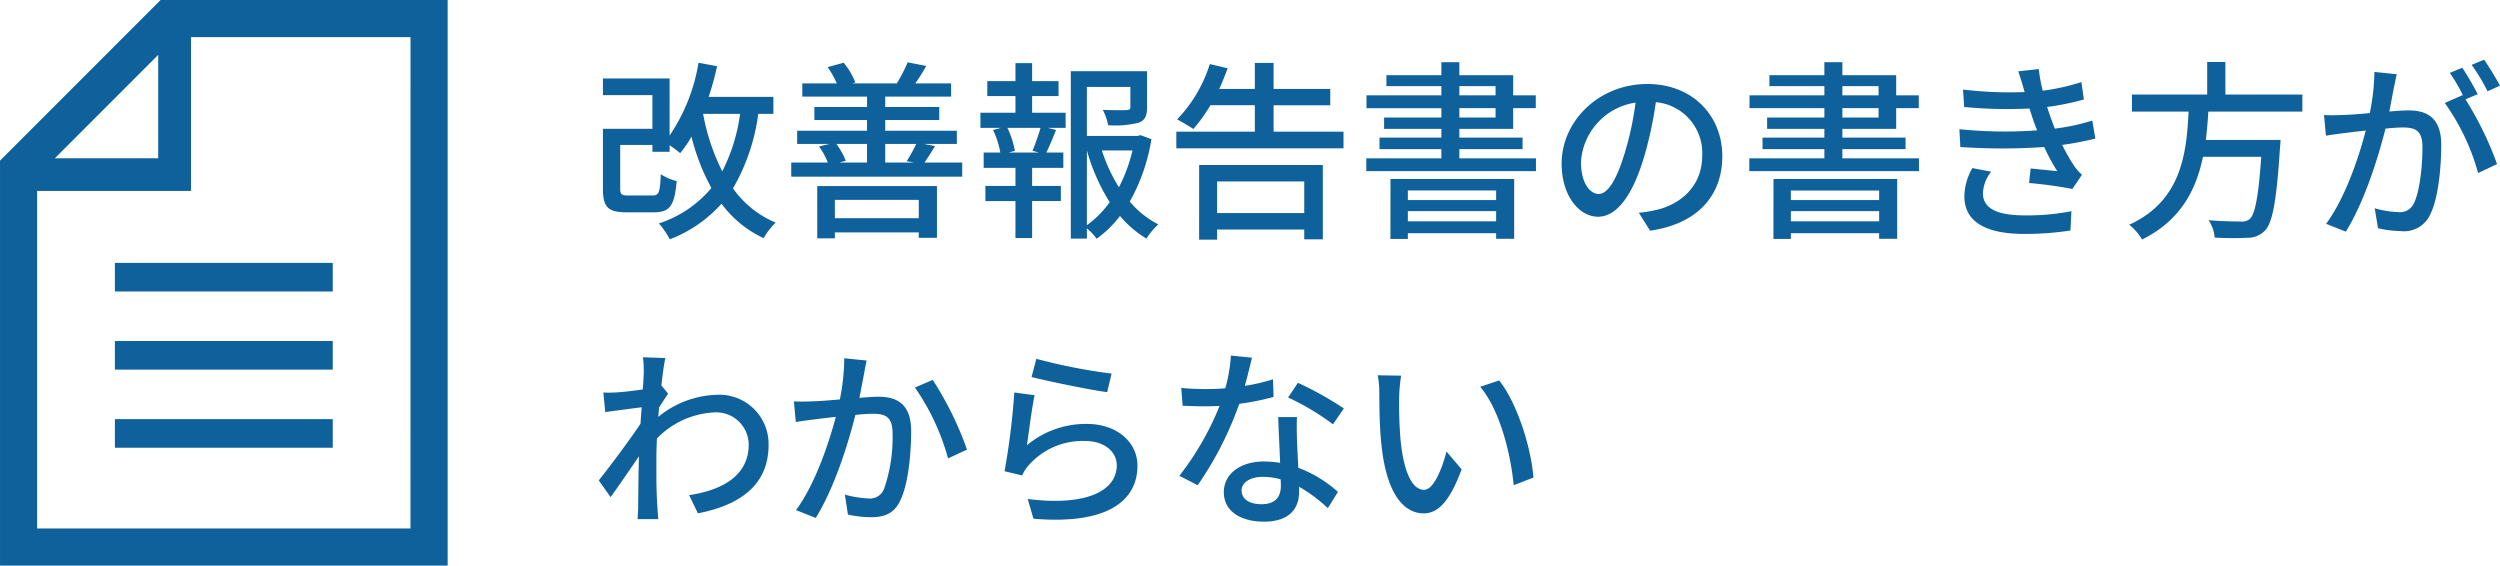
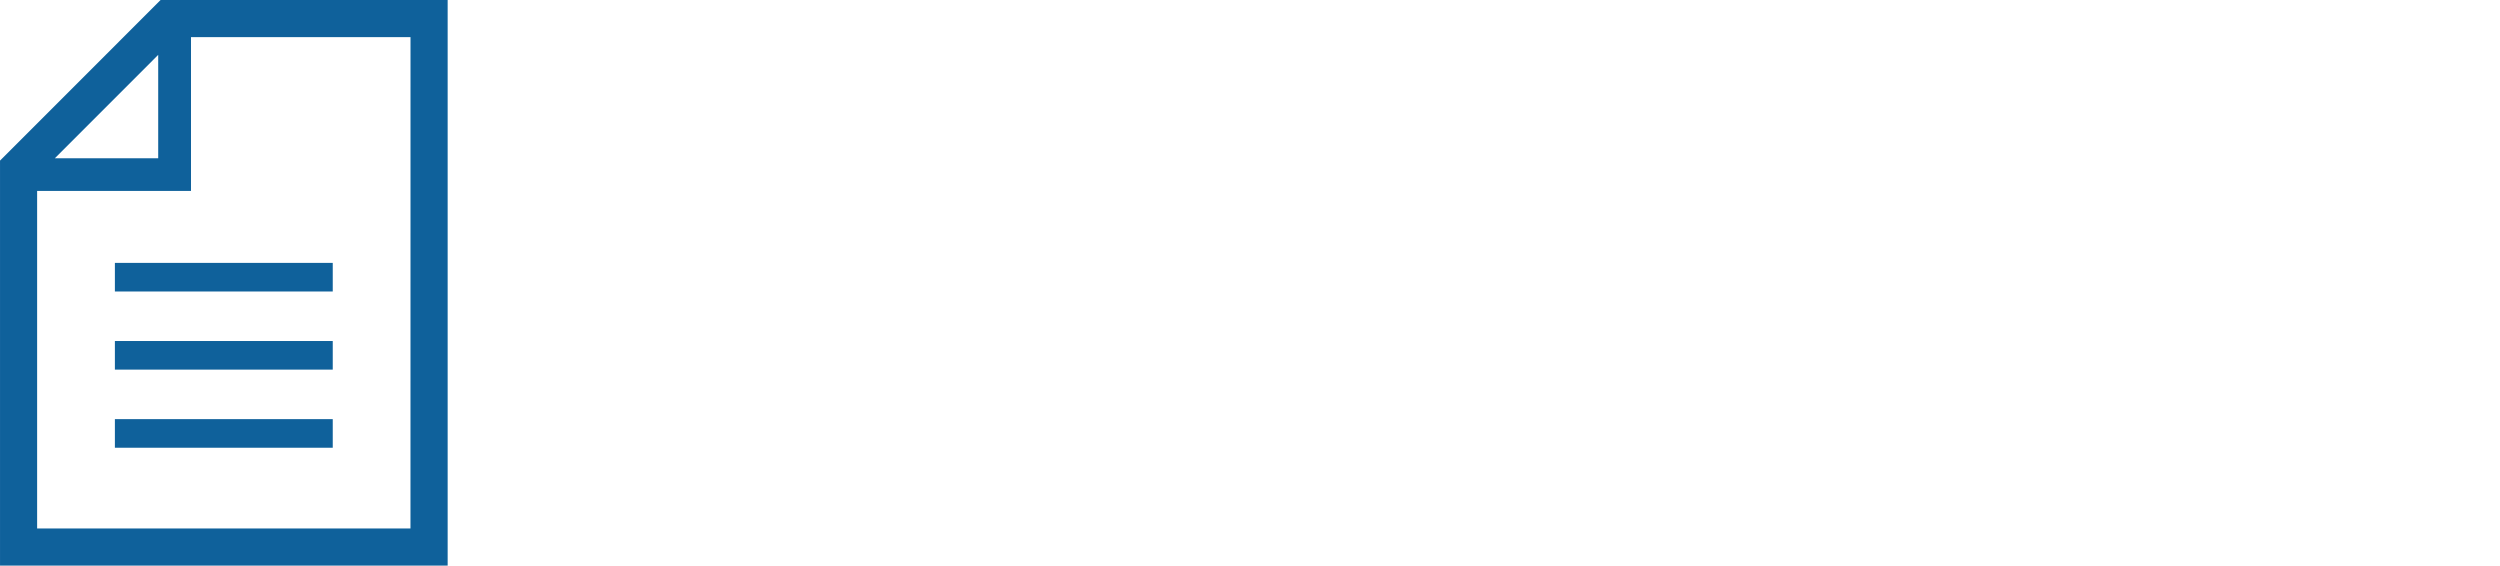
<svg xmlns="http://www.w3.org/2000/svg" width="313.309" height="70.885" viewBox="0 0 313.309 70.885">
  <g id="グループ_1595" data-name="グループ 1595" transform="translate(-35.139 -28)">
-     <path id="パス_13311" data-name="パス 13311" d="M18.888-13.728a22.305,22.305,0,0,1-2.232,7.2,26.455,26.455,0,0,1-2.4-7.2Zm4.176,0v-2.136H14.952a37.475,37.475,0,0,0,1.056-3.84l-2.328-.432a22.736,22.736,0,0,1-3.624,9.12v-7.152H1.7v2.088H7.9v4.224H1.7v7.488c0,2.352.648,2.976,2.976,2.976H8.088c1.992,0,2.592-.816,2.856-3.912a6.508,6.508,0,0,1-1.992-.864C8.856-3.864,8.712-3.5,7.9-3.5H4.944c-.912,0-1.08-.12-1.08-.888V-9.84H7.9v.864h2.16v-.816a13.43,13.43,0,0,1,1.32.984,13.542,13.542,0,0,0,1.416-2.064,26.8,26.8,0,0,0,2.5,6.432A14.353,14.353,0,0,1,8.712,0,10.526,10.526,0,0,1,10.08,1.992a16.6,16.6,0,0,0,6.48-4.464,13.863,13.863,0,0,0,5.28,4.32A8.47,8.47,0,0,1,23.352-.1,12.383,12.383,0,0,1,18-4.392a25.115,25.115,0,0,0,3.168-9.336ZM41.28-2.952v2.3H30.768v-2.3ZM28.56,1.872h2.208V1.128H41.28V1.8h2.28V-4.68h-15ZM34.8-9.96v2.328H31.344l.792-.216A9.409,9.409,0,0,0,30.96-9.96Zm6.168,0a19,19,0,0,1-1.2,2.16l.912.168h-3.6V-9.96ZM42-7.632c.384-.552.84-1.272,1.32-2.064L41.928-9.96h4.128v-1.656H37.08V-12.96h6.768v-1.632H37.08v-1.3h8.256v-1.656H40.848a23.411,23.411,0,0,0,1.368-2.184l-2.328-.456a19.316,19.316,0,0,1-1.344,2.616l.12.024H32.952l.384-.12a9.277,9.277,0,0,0-1.464-2.472l-2.016.552a10.8,10.8,0,0,1,1.152,2.04h-4.32v1.656H34.8v1.3H28.2v1.632h6.6v1.344H26.04V-9.96H30.1l-1.32.312a8.713,8.713,0,0,1,1.1,2.016H25.3v1.776H46.728V-7.632ZM56.352-8.88H52.536l.792-.216a11.424,11.424,0,0,0-.936-2.88h4.152A29.168,29.168,0,0,1,55.536-9.1Zm-.864-7.08H58.8v-1.872H55.488v-2.256H53.4v2.256H49.872v1.872H53.4v2.088H49.008v1.9h2.568l-.984.264A10.766,10.766,0,0,1,51.5-8.88H49.416v1.92H53.4V-4.7H49.632v1.9H53.4V1.824h2.088V-2.808h3.6V-4.7h-3.6V-6.96H59.4V-8.88H57.264c.384-.768.816-1.824,1.224-2.832l-1.032-.264h2.232v-1.9h-4.2Zm6.864,6.816a24.813,24.813,0,0,0,2.856,6.48A12.058,12.058,0,0,1,62.352.216Zm5.712,0a19.307,19.307,0,0,1-1.7,4.608,20.675,20.675,0,0,1-2.136-4.608Zm1.008-1.92-.36.1h-6.36v-6.144H67.8v2.544c0,.264-.1.336-.456.36s-1.632.024-3-.024a7.036,7.036,0,0,1,.672,1.92,12.052,12.052,0,0,0,3.816-.312c.84-.312,1.056-.888,1.056-1.92V-19.08H60.336V1.9h2.016V.624a6.851,6.851,0,0,1,1.224,1.3A13.755,13.755,0,0,0,66.5-.936,13.157,13.157,0,0,0,69.816,1.9,8.859,8.859,0,0,1,71.3.12a11.608,11.608,0,0,1-3.576-2.856A23.439,23.439,0,0,0,70.44-10.56Zm20.52,5.808V-1.3H78.672v-3.96ZM76.416,2.04h2.256V.768h10.92V1.992H91.92V-7.32h-15.5ZM85.752-11.5v-3.312h7.1v-2.04h-7.1v-3.264H83.4v3.264H78.936c.384-.84.744-1.728,1.056-2.592l-2.232-.528a17.6,17.6,0,0,1-4.1,6.936c.552.288,1.56.888,2.04,1.2a20.747,20.747,0,0,0,2.136-2.976H83.4V-11.5H73.56v2.088H94.512V-11.5ZM113.64-4.128v1.2H102.576v-1.2ZM102.576-.264V-1.536H113.64V-.264Zm-2.184,2.208h2.184v-.72H113.64v.7H115.9V-5.568h-15.5Zm8.64-16.392h4.536v1.176h-4.536Zm0-2.76h4.536v1.152h-4.536Zm0,9.048V-9.312h7.92v-1.44h-7.92v-1.1h6.744v-2.592h2.832v-1.608h-2.832v-2.52h-6.744v-1.632h-2.256v1.632H99.888v1.368h6.888v1.152H97.392v1.608h9.384v1.176H99.6v1.416h7.176v1.1H99.024v1.44h7.752V-8.16H97.368v1.608h21.264V-8.16Zm32.952-.264c0-5.016-3.648-9.048-9.408-9.048-6.024,0-10.728,4.608-10.728,9.984,0,4.008,2.184,6.648,4.56,6.648s4.368-2.712,5.808-7.608a47.79,47.79,0,0,0,1.44-6.744,6.381,6.381,0,0,1,5.808,6.7c0,3.864-2.736,6.12-5.808,6.816a14.833,14.833,0,0,1-2.136.336L132.936.912C138.768.072,141.984-3.384,141.984-8.424Zm-17.712.7a8.023,8.023,0,0,1,6.84-7.416,38.208,38.208,0,0,1-1.32,6.192c-1.1,3.7-2.232,5.256-3.312,5.256C125.448-3.7,124.272-4.968,124.272-7.728Zm37.368,3.6v1.2H150.576v-1.2ZM150.576-.264V-1.536H161.64V-.264Zm-2.184,2.208h2.184v-.72H161.64v.7H163.9V-5.568h-15.5Zm8.64-16.392h4.536v1.176h-4.536Zm0-2.76h4.536v1.152h-4.536Zm0,9.048V-9.312h7.92v-1.44h-7.92v-1.1h6.744v-2.592h2.832v-1.608h-2.832v-2.52h-6.744v-1.632h-2.256v1.632h-6.888v1.368h6.888v1.152h-9.384v1.608h9.384v1.176H147.6v1.416h7.176v1.1h-7.752v1.44h7.752V-8.16h-9.408v1.608h21.264V-8.16Zm22.776-8.52.072.216a48.84,48.84,0,0,1-7.728-.312l.144,2.184a56.885,56.885,0,0,0,8.184.192c.168.5.336,1.056.552,1.68.12.336.264.7.408,1.056a56.084,56.084,0,0,1-9.744-.144l.12,2.232a76.612,76.612,0,0,0,10.512,0,24.741,24.741,0,0,0,1.632,3.024c-.744-.072-2.184-.216-3.336-.336l-.192,1.824a52.991,52.991,0,0,1,5.424.744l1.2-1.776a6.263,6.263,0,0,1-.984-1.128,22.581,22.581,0,0,1-1.488-2.616,39.085,39.085,0,0,0,4.152-.792l-.384-2.256a26.425,26.425,0,0,1-4.7,1.008c-.168-.456-.336-.888-.48-1.3-.168-.432-.312-.912-.48-1.416a33.192,33.192,0,0,0,4.608-.936l-.312-2.184a26.376,26.376,0,0,1-4.848,1.08,22.344,22.344,0,0,1-.5-2.712l-2.568.288C179.352-18.264,179.592-17.448,179.808-16.68ZM175.68-6.48l-2.352-.456a7.26,7.26,0,0,0-1.008,3.6c.048,3.24,2.832,4.656,7.584,4.656a37.891,37.891,0,0,0,5.712-.432l.12-2.424a28.351,28.351,0,0,1-5.856.528c-3.5,0-5.232-.888-5.232-2.784A4.608,4.608,0,0,1,175.68-6.48Zm39-7.536v-2.136h-9.648v-4.08h-2.28v4.08H193.32v2.136h7.1c-.264,5.328-.912,11.184-7.44,14.184a6.521,6.521,0,0,1,1.608,1.848C199.416-.36,201.36-4.2,202.224-8.352h7.3c-.336,4.992-.792,7.248-1.44,7.8a1.573,1.573,0,0,1-1.152.312c-.672,0-2.352-.024-4.008-.168a4.615,4.615,0,0,1,.768,2.184,38.566,38.566,0,0,0,4.056.024A2.982,2.982,0,0,0,210,.888c.936-.984,1.44-3.648,1.872-10.32.048-.336.072-1.032.072-1.032h-9.36c.144-1.176.24-2.376.312-3.552Zm11.832-4.68-2.808-.288a26.945,26.945,0,0,1-.576,5.16c-1.344.12-2.64.216-3.408.24-.816.024-1.536.048-2.328,0l.24,2.592c.648-.12,1.776-.264,2.376-.336.552-.072,1.536-.192,2.616-.312-.84,3.264-2.568,8.448-4.968,11.688l2.472.984c2.376-3.84,4.08-9.384,4.968-12.912.888-.1,1.68-.144,2.184-.144,1.512,0,2.448.36,2.448,2.424,0,2.5-.336,5.544-1.056,7.056A1.928,1.928,0,0,1,226.7-1.416a12.675,12.675,0,0,1-2.952-.48L224.16.6a13.274,13.274,0,0,0,2.856.36,3.586,3.586,0,0,0,3.7-2.112c1.008-2.016,1.368-5.88,1.368-8.712,0-3.36-1.776-4.3-4.08-4.3-.552,0-1.44.048-2.424.144.216-1.128.432-2.28.576-3.024C226.272-17.568,226.392-18.192,226.512-18.7Zm10.944-1.824-1.56.648a24.231,24.231,0,0,1,1.992,3.312l1.56-.7A37.238,37.238,0,0,0,237.456-20.52Zm-2.736,1.008-1.56.648a21.748,21.748,0,0,1,1.7,2.928c-.024-.048-.072-.1-.1-.144l-2.232.984a27.7,27.7,0,0,1,4.176,8.784l2.376-1.128a41.985,41.985,0,0,0-3.96-8.112l1.536-.648A35.156,35.156,0,0,0,234.72-19.512ZM6.816,18.72c0,.264-.048,1.056-.12,2.088-1.152.168-2.4.312-3.144.36a15.265,15.265,0,0,1-1.8.024l.24,2.448c1.44-.192,3.432-.456,4.56-.6-.048.672-.1,1.392-.144,2.064-1.3,1.968-3.888,5.424-5.232,7.1L2.664,34.3C3.672,32.9,5.088,30.84,6.216,29.184c-.072,2.664-.072,4.032-.1,6.288,0,.384-.048,1.152-.072,1.584H8.64c-.048-.5-.1-1.2-.12-1.632-.144-2.184-.12-3.888-.12-5.976,0-.768.024-1.608.072-2.5a10.735,10.735,0,0,1,7.176-3.264,4.069,4.069,0,0,1,4.32,3.984c.024,3.96-3.336,5.76-7.464,6.384l1.1,2.28c5.568-1.08,8.88-3.768,8.856-8.616a6.167,6.167,0,0,0-6.432-6.24A12.092,12.092,0,0,0,8.64,24.24c.024-.384.072-.792.1-1.176.384-.6.84-1.3,1.128-1.728l-.816-1.008H9.024c.168-1.56.36-2.832.5-3.456l-2.808-.1A13.351,13.351,0,0,1,6.816,18.72Zm27.936-1.536L31.944,16.9a26.825,26.825,0,0,1-.552,5.16c-1.368.12-2.664.216-3.432.24-.816.024-1.512.048-2.328,0l.24,2.592c.672-.12,1.776-.264,2.376-.336.552-.072,1.536-.192,2.64-.312C30.024,27.5,28.3,32.688,25.9,35.928l2.472.984c2.376-3.84,4.08-9.384,4.968-12.912.912-.1,1.7-.144,2.208-.144,1.512,0,2.448.36,2.448,2.424a19.507,19.507,0,0,1-1.08,7.032,1.88,1.88,0,0,1-1.968,1.152,12.5,12.5,0,0,1-2.928-.48l.384,2.5a13.5,13.5,0,0,0,2.856.336c1.68,0,2.928-.432,3.7-2.088,1.008-2.016,1.368-5.88,1.368-8.712,0-3.36-1.752-4.3-4.08-4.3-.552,0-1.416.048-2.4.144.216-1.128.432-2.28.576-3.024C34.512,18.312,34.632,17.688,34.752,17.184Zm8.28,2.424-2.232.96a28.643,28.643,0,0,1,4.152,8.88l2.376-1.1A41.567,41.567,0,0,0,43.032,19.608Zm12.984-2.64-.6,2.28c1.848.48,7.128,1.584,9.48,1.9l.552-2.328A70.335,70.335,0,0,1,56.016,16.968Zm-.216,4.56-2.544-.336a90.014,90.014,0,0,1-1.224,9.864l2.208.528a4.883,4.883,0,0,1,.816-1.272,9.008,9.008,0,0,1,7.08-3.048c2.3,0,3.96,1.272,3.96,3.048,0,3.168-3.744,5.16-11.16,4.224l.72,2.472c9.384.792,13.032-2.328,13.032-6.648,0-2.856-2.448-5.232-6.36-5.232a11.554,11.554,0,0,0-7.488,2.664C55.056,26.328,55.464,23.04,55.8,21.528Zm27.24-4.7L80.4,16.56a19.587,19.587,0,0,1-.7,4.1c-.84.072-1.68.1-2.472.1-.96,0-2.112-.048-3.048-.144l.168,2.232c.96.048,1.968.072,2.88.072.576,0,1.152-.024,1.752-.048a36.042,36.042,0,0,1-5.04,8.76l2.3,1.176a42.94,42.94,0,0,0,5.208-10.2,32.215,32.215,0,0,0,4.3-.864l-.072-2.208a22.947,22.947,0,0,1-3.528.816C82.512,19.008,82.848,17.664,83.04,16.824Zm-1.3,16.632c0-.984,1.08-1.7,2.664-1.7a8.356,8.356,0,0,1,2.232.312c.024.312.024.6.024.816,0,1.3-.6,2.3-2.424,2.3C82.608,35.184,81.744,34.488,81.744,33.456Zm6.936-9.192H86.328c.048,1.584.168,3.84.24,5.736a13.76,13.76,0,0,0-2.04-.168c-2.976,0-5.016,1.584-5.016,3.84,0,2.5,2.256,3.7,5.04,3.7,3.168,0,4.392-1.656,4.392-3.7V33a18.73,18.73,0,0,1,3.6,2.688l1.272-2.04a15.639,15.639,0,0,0-4.968-3.024c-.072-1.368-.144-2.76-.168-3.552C88.656,26.112,88.632,25.272,88.68,24.264Zm4.512.912,1.368-1.992a42.485,42.485,0,0,0-5.76-3.216l-1.224,1.848A30.518,30.518,0,0,1,93.192,25.176Zm8.544-6.1-2.928-.048A12.278,12.278,0,0,1,99,21.288c0,1.44.024,4.32.264,6.432.648,6.312,2.88,8.616,5.3,8.616,1.752,0,3.24-1.416,4.752-5.52l-1.9-2.232c-.552,2.184-1.608,4.8-2.808,4.8-1.608,0-2.592-2.544-2.952-6.312a53.734,53.734,0,0,1-.168-5.4A19.645,19.645,0,0,1,101.736,19.08Zm12.288.6-2.376.792c2.424,2.88,3.792,8.208,4.2,12.336l2.472-.96C118.008,27.96,116.232,22.464,114.024,19.68Z" transform="translate(109 56)" fill="#0f619b" />
    <g id="書類ファイルドキュメント" transform="translate(35.139 28)">
      <path id="パス_12392" data-name="パス 12392" d="M73.524,0,53.4,20.128V70.885h56.1V0Zm-.3,6.876V19.832H60.273Zm31.616,59.356H58.051v-42.3H77.335V4.654h27.51Z" transform="translate(-53.398 0)" fill="#0f619b" />
      <rect id="長方形_1761" data-name="長方形 1761" width="27.303" height="3.585" transform="translate(14.398 32.946)" fill="#0f619b" />
      <rect id="長方形_1762" data-name="長方形 1762" width="27.303" height="3.585" transform="translate(14.398 42.737)" fill="#0f619b" />
      <rect id="長方形_1763" data-name="長方形 1763" width="27.303" height="3.585" transform="translate(14.398 52.527)" fill="#0f619b" />
    </g>
  </g>
</svg>